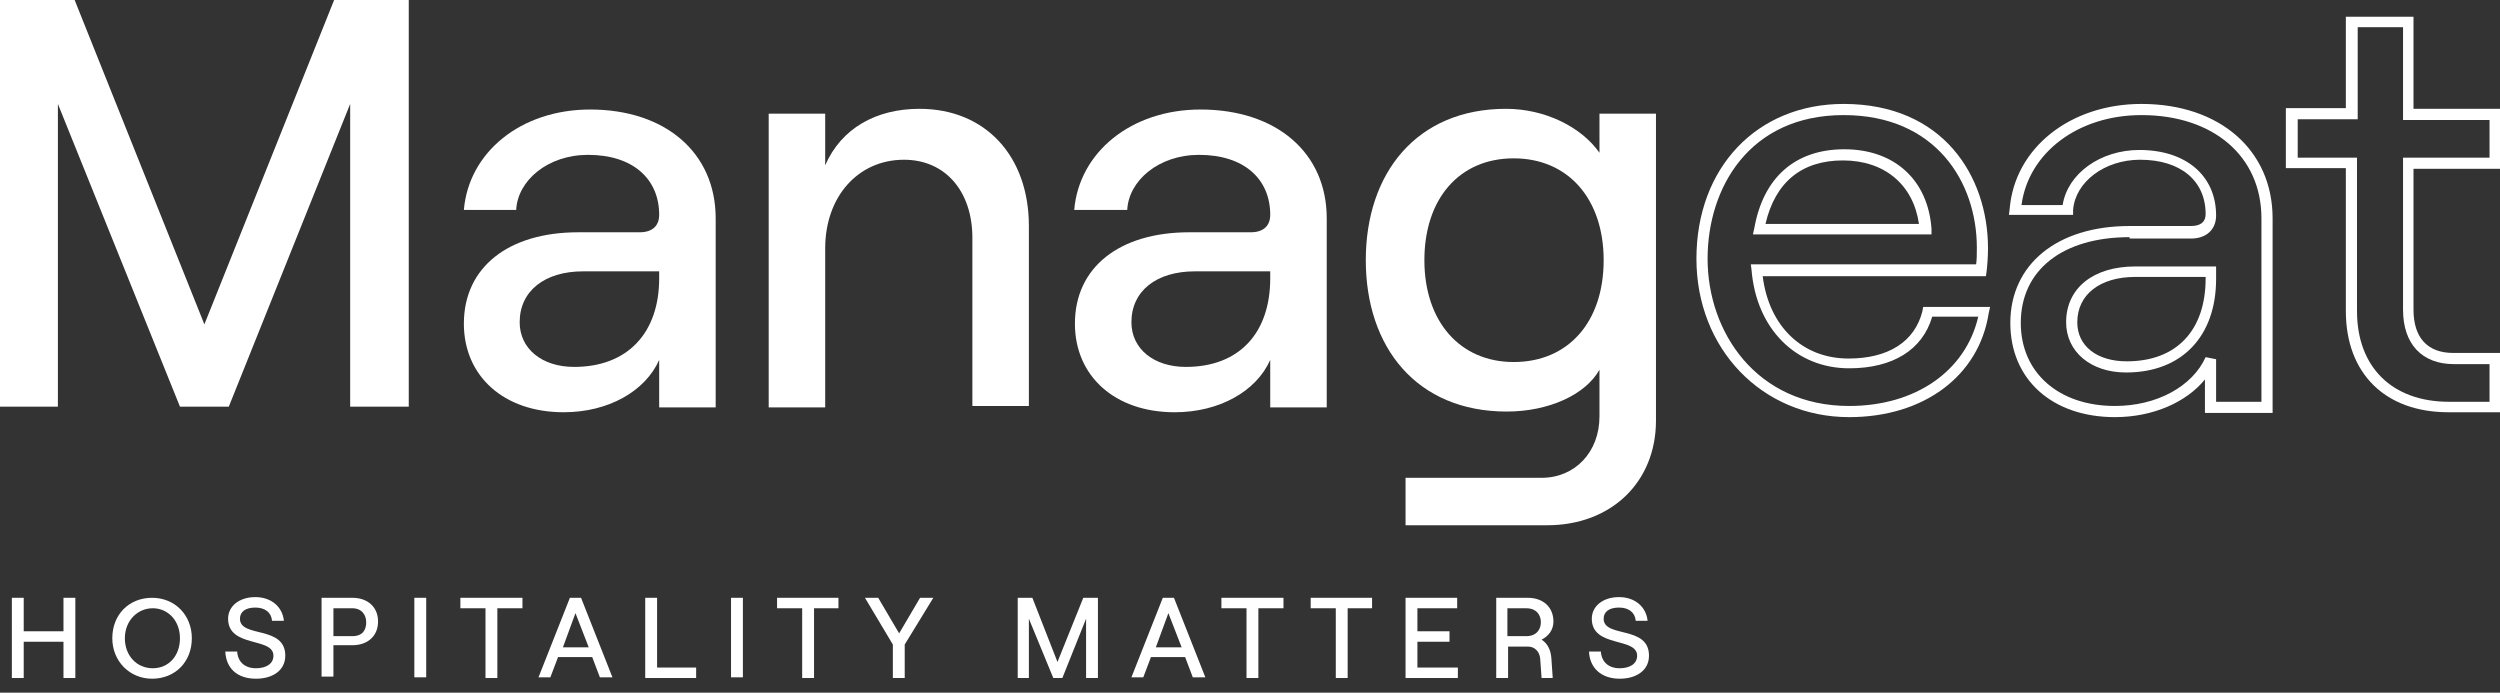
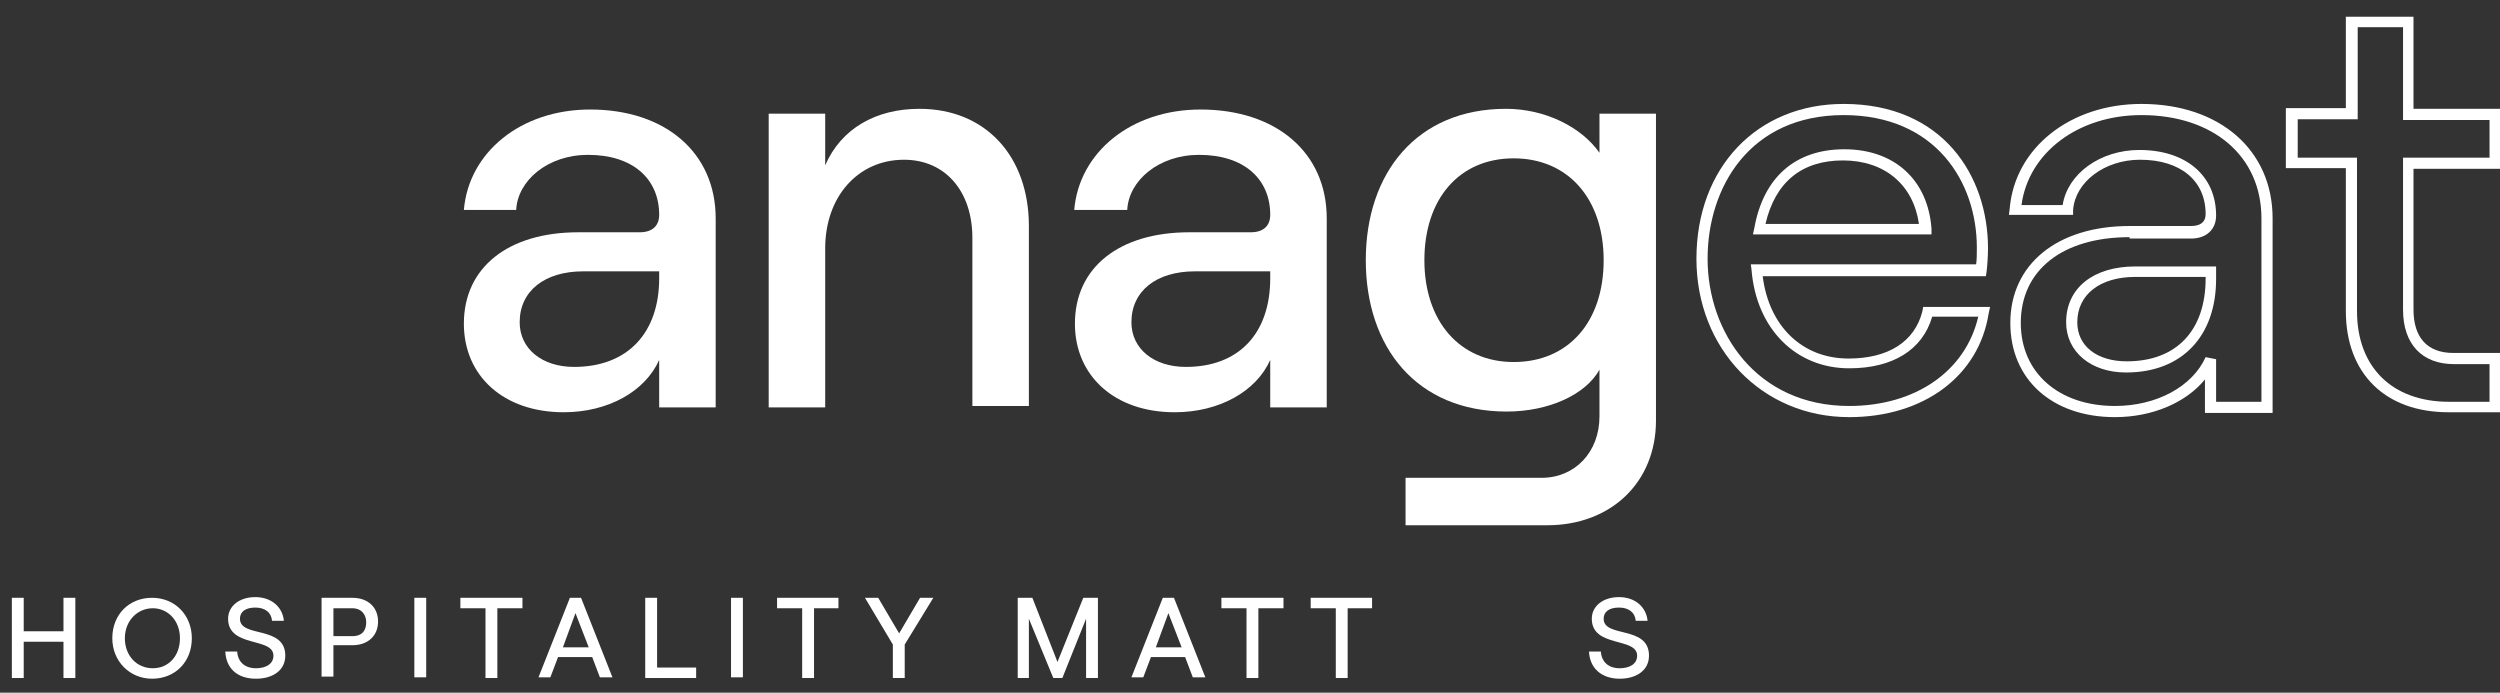
<svg xmlns="http://www.w3.org/2000/svg" id="Layer_1" x="0px" y="0px" viewBox="0 0 358.4 99.3" style="enable-background:new 0 0 358.4 99.3;" xml:space="preserve">
  <rect x="0" y="0" width="358.4" height="99.3" fill="#333333" stroke="none" />
  <style type="text/css">
	.st0{fill:#FFFFFF;}
</style>
-   <polygon class="st0" points="47.9,0 29.3,46.5 10.7,0 0,0 0,58.3 8.3,58.3 8.3,14.9 25.8,58.3 32.8,58.3 50.2,14.9 50.2,58.3   58.6,58.3 58.6,0 " />
  <g>
    <path class="st0" d="M94.5,39.9v-1H83.6c-5.5,0-9.1,2.8-9.1,7.3c0,3.8,3.2,6.4,7.8,6.4C90,52.6,94.5,47.7,94.5,39.9 M102.6,31.3   v27.1h-8.1v-6.8c-2,4.5-7.3,7.5-13.7,7.5c-8.6,0-14.3-5.2-14.3-12.7c0-8.1,6.4-13.1,16.4-13.1h8.8c1.9,0,2.8-1,2.8-2.5   c0-5.1-3.7-8.6-10.2-8.6c-5.8,0-10.1,3.7-10.3,7.9h-7.5c0.7-8.3,8.2-14.4,18.1-14.4C95.4,15.7,102.6,21.9,102.6,31.3" />
    <path class="st0" d="M110.2,16.3h8.1v7.4c2.3-5.3,7.3-8.1,13.5-8.1c9.5,0,15.7,6.8,15.7,16.8v25.8h-8.1V34.1   c0-6.7-3.9-11.2-9.8-11.2c-6.6,0-11.3,5.3-11.3,12.7v22.8h-8.1V16.3z" />
    <path class="st0" d="M182.1,39.9v-1h-10.8c-5.5,0-9.1,2.8-9.1,7.3c0,3.8,3.2,6.4,7.8,6.4C177.7,52.6,182.1,47.7,182.1,39.9    M190.2,31.3v27.1h-8.1v-6.8c-2,4.5-7.3,7.5-13.7,7.5c-8.6,0-14.3-5.2-14.3-12.7c0-8.1,6.4-13.1,16.4-13.1h8.8c1.9,0,2.8-1,2.8-2.5   c0-5.1-3.7-8.6-10.2-8.6c-5.8,0-10.1,3.7-10.3,7.9H154c0.7-8.3,8.2-14.4,18.1-14.4C183,15.7,190.2,21.9,190.2,31.3" />
    <path class="st0" d="M229.9,37.3c0-8.8-5.1-14.6-12.9-14.6c-7.8,0-12.8,5.8-12.8,14.6s5.1,14.6,12.8,14.6   C224.8,51.9,229.9,46.2,229.9,37.3 M237.4,16.3v44c0,8.8-6.4,15-15.6,15h-20.3v-6.8H221c4.8,0,8.3-3.7,8.3-8.8V53   c-2,3.6-7.3,6-13.3,6c-12.9,0-20.2-9.2-20.2-21.7s7.3-21.7,20.1-21.7c5.6,0,10.8,2.6,13.4,6.3v-5.6H237.4z" />
    <path class="st0" d="M253.1,32.1h22c-0.8-5.6-4.9-9.1-10.9-9.1C258.3,23,254.5,26.1,253.1,32.1 M276.9,33.6h-25.6l0.2-0.9   c1.3-7.3,5.9-11.3,12.9-11.3c7.2,0,12,4.4,12.5,11.4L276.9,33.6z M264.3,16.5c-13.5,0-19.5,10.4-19.5,20.6c0,10.5,7,21.1,20.3,21.1   c9.5,0,16.7-5,18.5-12.8H277c-1.4,4.8-5.7,7.4-11.9,7.4c-7.6,0-13.3-5.6-14-14.1l-0.1-0.8h32.3c0.1-0.7,0.1-1.6,0.1-2.4   C283.4,26.1,277.5,16.5,264.3,16.5 M265.1,59.8c-12.5,0-21.9-9.8-21.9-22.7c0-13.1,8.7-22.2,21.1-22.2c14.3,0,20.7,10.4,20.7,20.7   c0,1.1-0.1,2.5-0.2,3.3l-0.1,0.7h-32c0.9,7.2,5.7,11.8,12.3,11.8c5.7,0,9.5-2.4,10.6-6.8l0.1-0.6h9.6l-0.2,0.9   C283.7,53.9,275.8,59.8,265.1,59.8" />
    <path class="st0" d="M306.1,39.7c-5,0-8.3,2.5-8.3,6.5c0,3.4,2.8,5.6,7.1,5.6c7.1,0,11.3-4.4,11.3-11.9v-0.2H306.1z M304.8,53.4   c-5.1,0-8.6-3-8.6-7.2c0-4.9,3.9-8,9.9-8h11.6v1.8C317.7,48.2,312.8,53.4,304.8,53.4 M305.3,34c-9.6,0-15.6,4.7-15.6,12.3   c0,7.1,5.4,11.9,13.5,11.9c6,0,11.1-2.8,13-7l1.5,0.3v6.1h6.5V31.3c0-8.9-6.9-14.8-17.2-14.8c-9.1,0-16.2,5.4-17.2,12.9h5.9   c0.7-4.5,5.4-7.9,11-7.9c6.7,0,11,3.7,11,9.4c0,2-1.4,3.3-3.6,3.3H305.3z M303.2,59.8c-9,0-15-5.4-15-13.5   c0-8.4,6.7-13.9,17.1-13.9h8.8c1.4,0,2.1-0.6,2.1-1.7c0-4.8-3.6-7.8-9.4-7.8c-5.1,0-9.3,3.2-9.6,7.2l0,0.7H288l0.1-0.8   c0.7-8.8,8.7-15.1,18.9-15.1c11.2,0,18.8,6.6,18.8,16.4v27.9h-9.7v-4.8C313.4,57.7,308.6,59.8,303.2,59.8" />
    <path class="st0" d="M329.3,22.6h8.6v22c0,8,5,13,13.2,13h5.8v-5.4h-5.1c-4.6,0-7.3-2.9-7.3-7.8V22.6h12.4v-5.4h-12.4V3.9h-6.5   v13.2h-8.6V22.6z M358.4,59.1H351c-9.1,0-14.7-5.6-14.7-14.5V24.1h-8.6v-8.6h8.6V2.4h9.7v13.2h12.4v8.6H346v20.2c0,4,2,6.2,5.7,6.2   h6.7V59.1z" />
  </g>
  <polygon class="st0" points="9.1,85.7 9.1,90.5 3.4,90.5 3.4,85.7 1.7,85.7 1.7,97.2 3.4,97.2 3.4,92 9.1,92 9.1,97.2 10.8,97.2   10.8,85.7 " />
  <g>
    <path class="st0" d="M25.8,91.5c0-2.5-1.7-4.3-3.9-4.3s-4,1.8-4,4.3c0,2.5,1.7,4.3,4,4.3S25.8,94,25.8,91.5 M16.1,91.5   c0-3.4,2.4-5.8,5.7-5.8c3.3,0,5.7,2.5,5.7,5.8c0,3.4-2.4,5.8-5.7,5.8C18.6,97.3,16.1,94.8,16.1,91.5" />
    <path class="st0" d="M32.3,93.4h1.7c0.1,1.5,1.1,2.4,2.7,2.4c1.4,0,2.5-0.6,2.5-1.8c0-2.7-6.5-1.1-6.5-5.3c0-1.8,1.6-3.1,3.9-3.1   c2.3,0,3.9,1.4,4.1,3.4H39c-0.1-1.2-1-1.9-2.4-1.9c-1.4,0-2.2,0.6-2.2,1.6c0,2.8,6.5,0.9,6.5,5.3c0,2.1-1.8,3.3-4.2,3.3   C34,97.3,32.4,95.8,32.3,93.4" />
    <path class="st0" d="M50.5,91.2c1.5,0,2-0.9,2-2c0-1-0.6-2-2-2h-2.7v4H50.5z M46.1,85.7h4.4c2.3,0,3.7,1.4,3.7,3.4   c0,2-1.4,3.4-3.7,3.4h-2.7v4.5h-1.7V85.7z" />
  </g>
  <rect x="59.4" y="85.7" class="st0" width="1.7" height="11.4" />
  <polygon class="st0" points="66,85.7 66,87.2 69.6,87.2 69.6,97.2 71.3,97.2 71.3,87.2 74.9,87.2 74.9,85.7 " />
  <path class="st0" d="M82.5,87.9l1.9,4.9h-3.7L82.5,87.9z M81.7,85.7l-4.5,11.4h1.7l1.1-2.9h4.9l1.1,2.9h1.8l-4.5-11.4H81.7z" />
  <polygon class="st0" points="92.5,85.7 92.5,97.2 99.8,97.2 99.8,95.7 94.2,95.7 94.2,85.7 " />
  <rect x="104.8" y="85.7" class="st0" width="1.7" height="11.4" />
  <polygon class="st0" points="111.4,85.7 111.4,87.2 115,87.2 115,97.2 116.7,97.2 116.7,87.2 120.2,87.2 120.2,85.7 " />
  <polygon class="st0" points="131.9,85.7 128.9,90.8 125.9,85.7 124,85.7 128,92.4 128,97.2 129.7,97.2 129.7,92.4 133.8,85.7 " />
  <polygon class="st0" points="155.3,85.7 151.6,94.9 148,85.7 145.9,85.7 145.9,97.2 147.5,97.2 147.5,88.7 151,97.2 152.3,97.2   155.7,88.7 155.7,97.2 157.4,97.2 157.4,85.7 " />
  <path class="st0" d="M167.5,87.9l1.9,4.9h-3.7L167.5,87.9z M166.7,85.7l-4.5,11.4h1.7l1.1-2.9h4.9l1.1,2.9h1.8l-4.5-11.4H166.7z" />
  <polygon class="st0" points="175.1,85.7 175.1,87.2 178.7,87.2 178.7,97.2 180.4,97.2 180.4,87.2 184,87.2 184,85.7 " />
  <polygon class="st0" points="187.9,85.7 187.9,87.2 191.5,87.2 191.5,97.2 193.2,97.2 193.2,87.2 196.7,87.2 196.7,85.7 " />
-   <polygon class="st0" points="201.5,85.7 201.5,97.2 209,97.2 209,95.7 203.2,95.7 203.2,92 207.8,92 207.8,90.5 203.2,90.5   203.2,87.2 208.9,87.2 208.9,85.7 " />
  <g>
-     <path class="st0" d="M216.1,91.2h2.7c1.5,0,2.1-1,2.1-2c0-1-0.6-2-2.1-2h-2.7V91.2z M222.4,94.3l0.2,2.9H221l-0.2-2.8   c-0.1-1-0.8-1.7-1.7-1.7h-2.9v4.5h-1.7V85.7h4.5c2.3,0,3.7,1.4,3.7,3.4c0,1.2-0.7,2.1-1.7,2.6C221.8,92.2,222.3,93.1,222.4,94.3" />
    <path class="st0" d="M227.8,93.4h1.7c0.1,1.5,1.1,2.4,2.7,2.4c1.4,0,2.5-0.6,2.5-1.8c0-2.7-6.5-1.1-6.5-5.3c0-1.8,1.6-3.1,3.9-3.1   c2.3,0,3.9,1.4,4.1,3.4h-1.7c-0.1-1.2-1-1.9-2.4-1.9c-1.4,0-2.2,0.6-2.2,1.6c0,2.8,6.5,0.9,6.5,5.3c0,2.1-1.8,3.3-4.2,3.3   C229.6,97.3,227.9,95.8,227.8,93.4" />
  </g>
</svg>